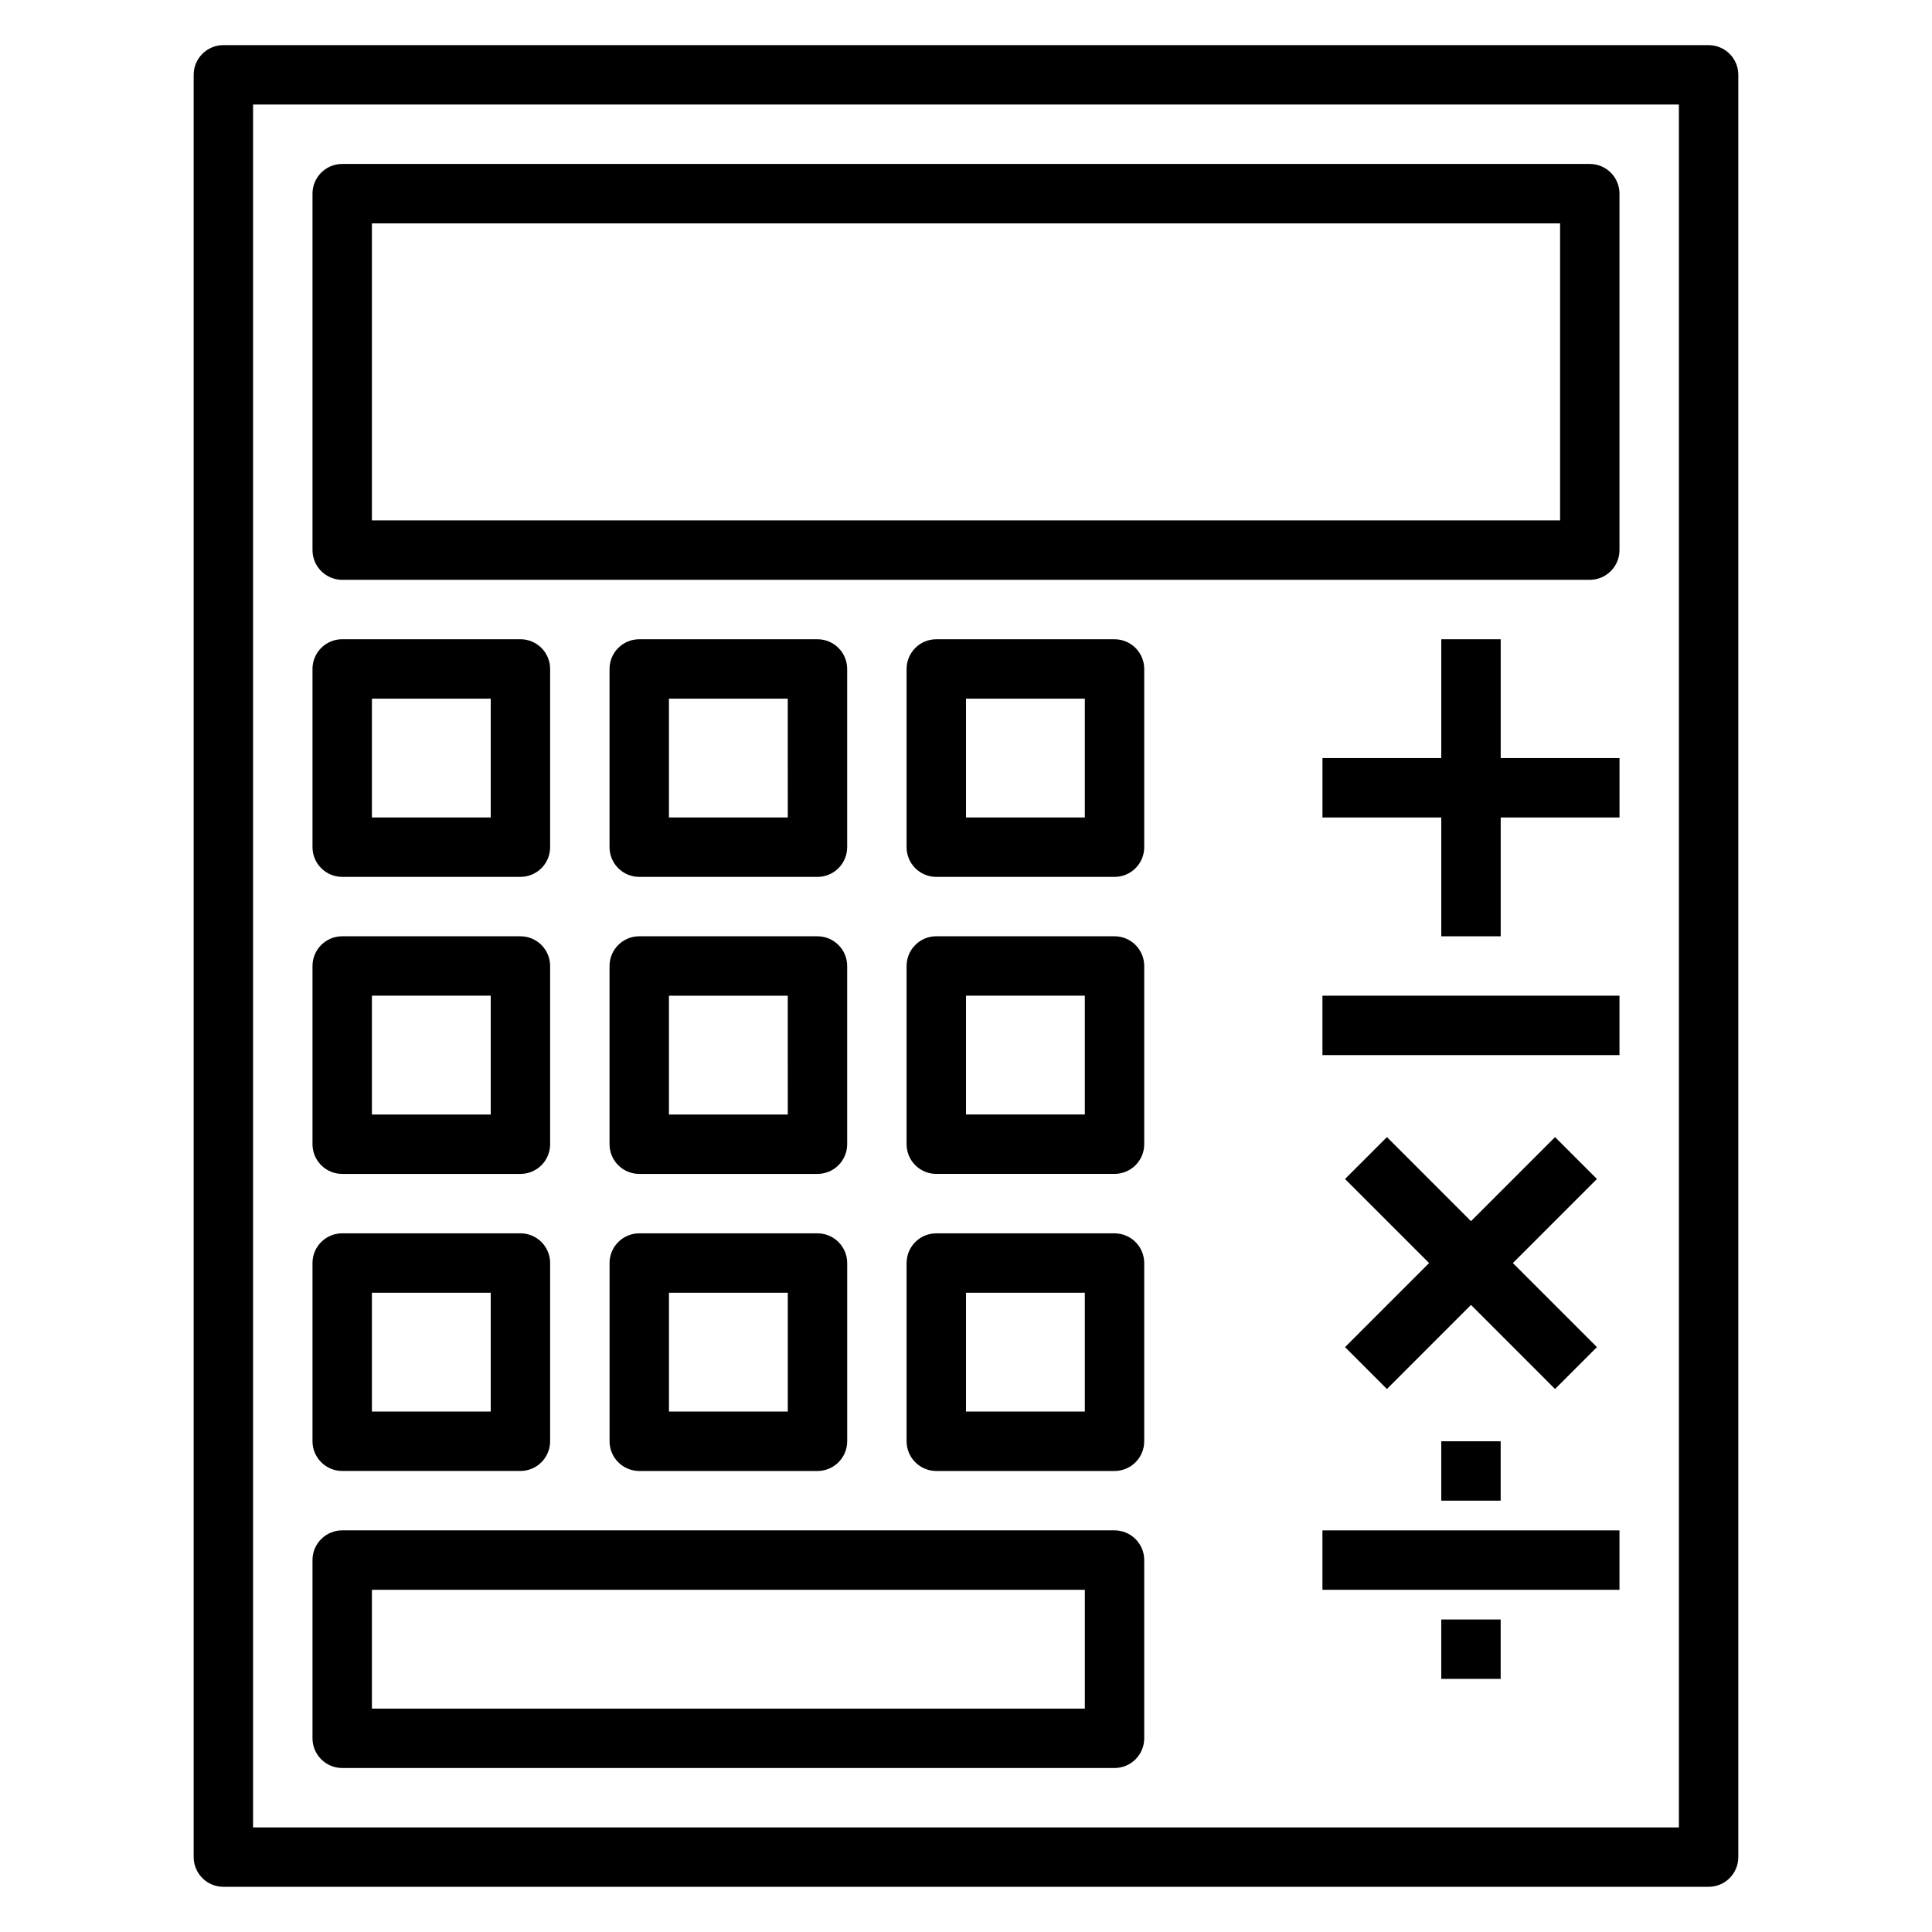
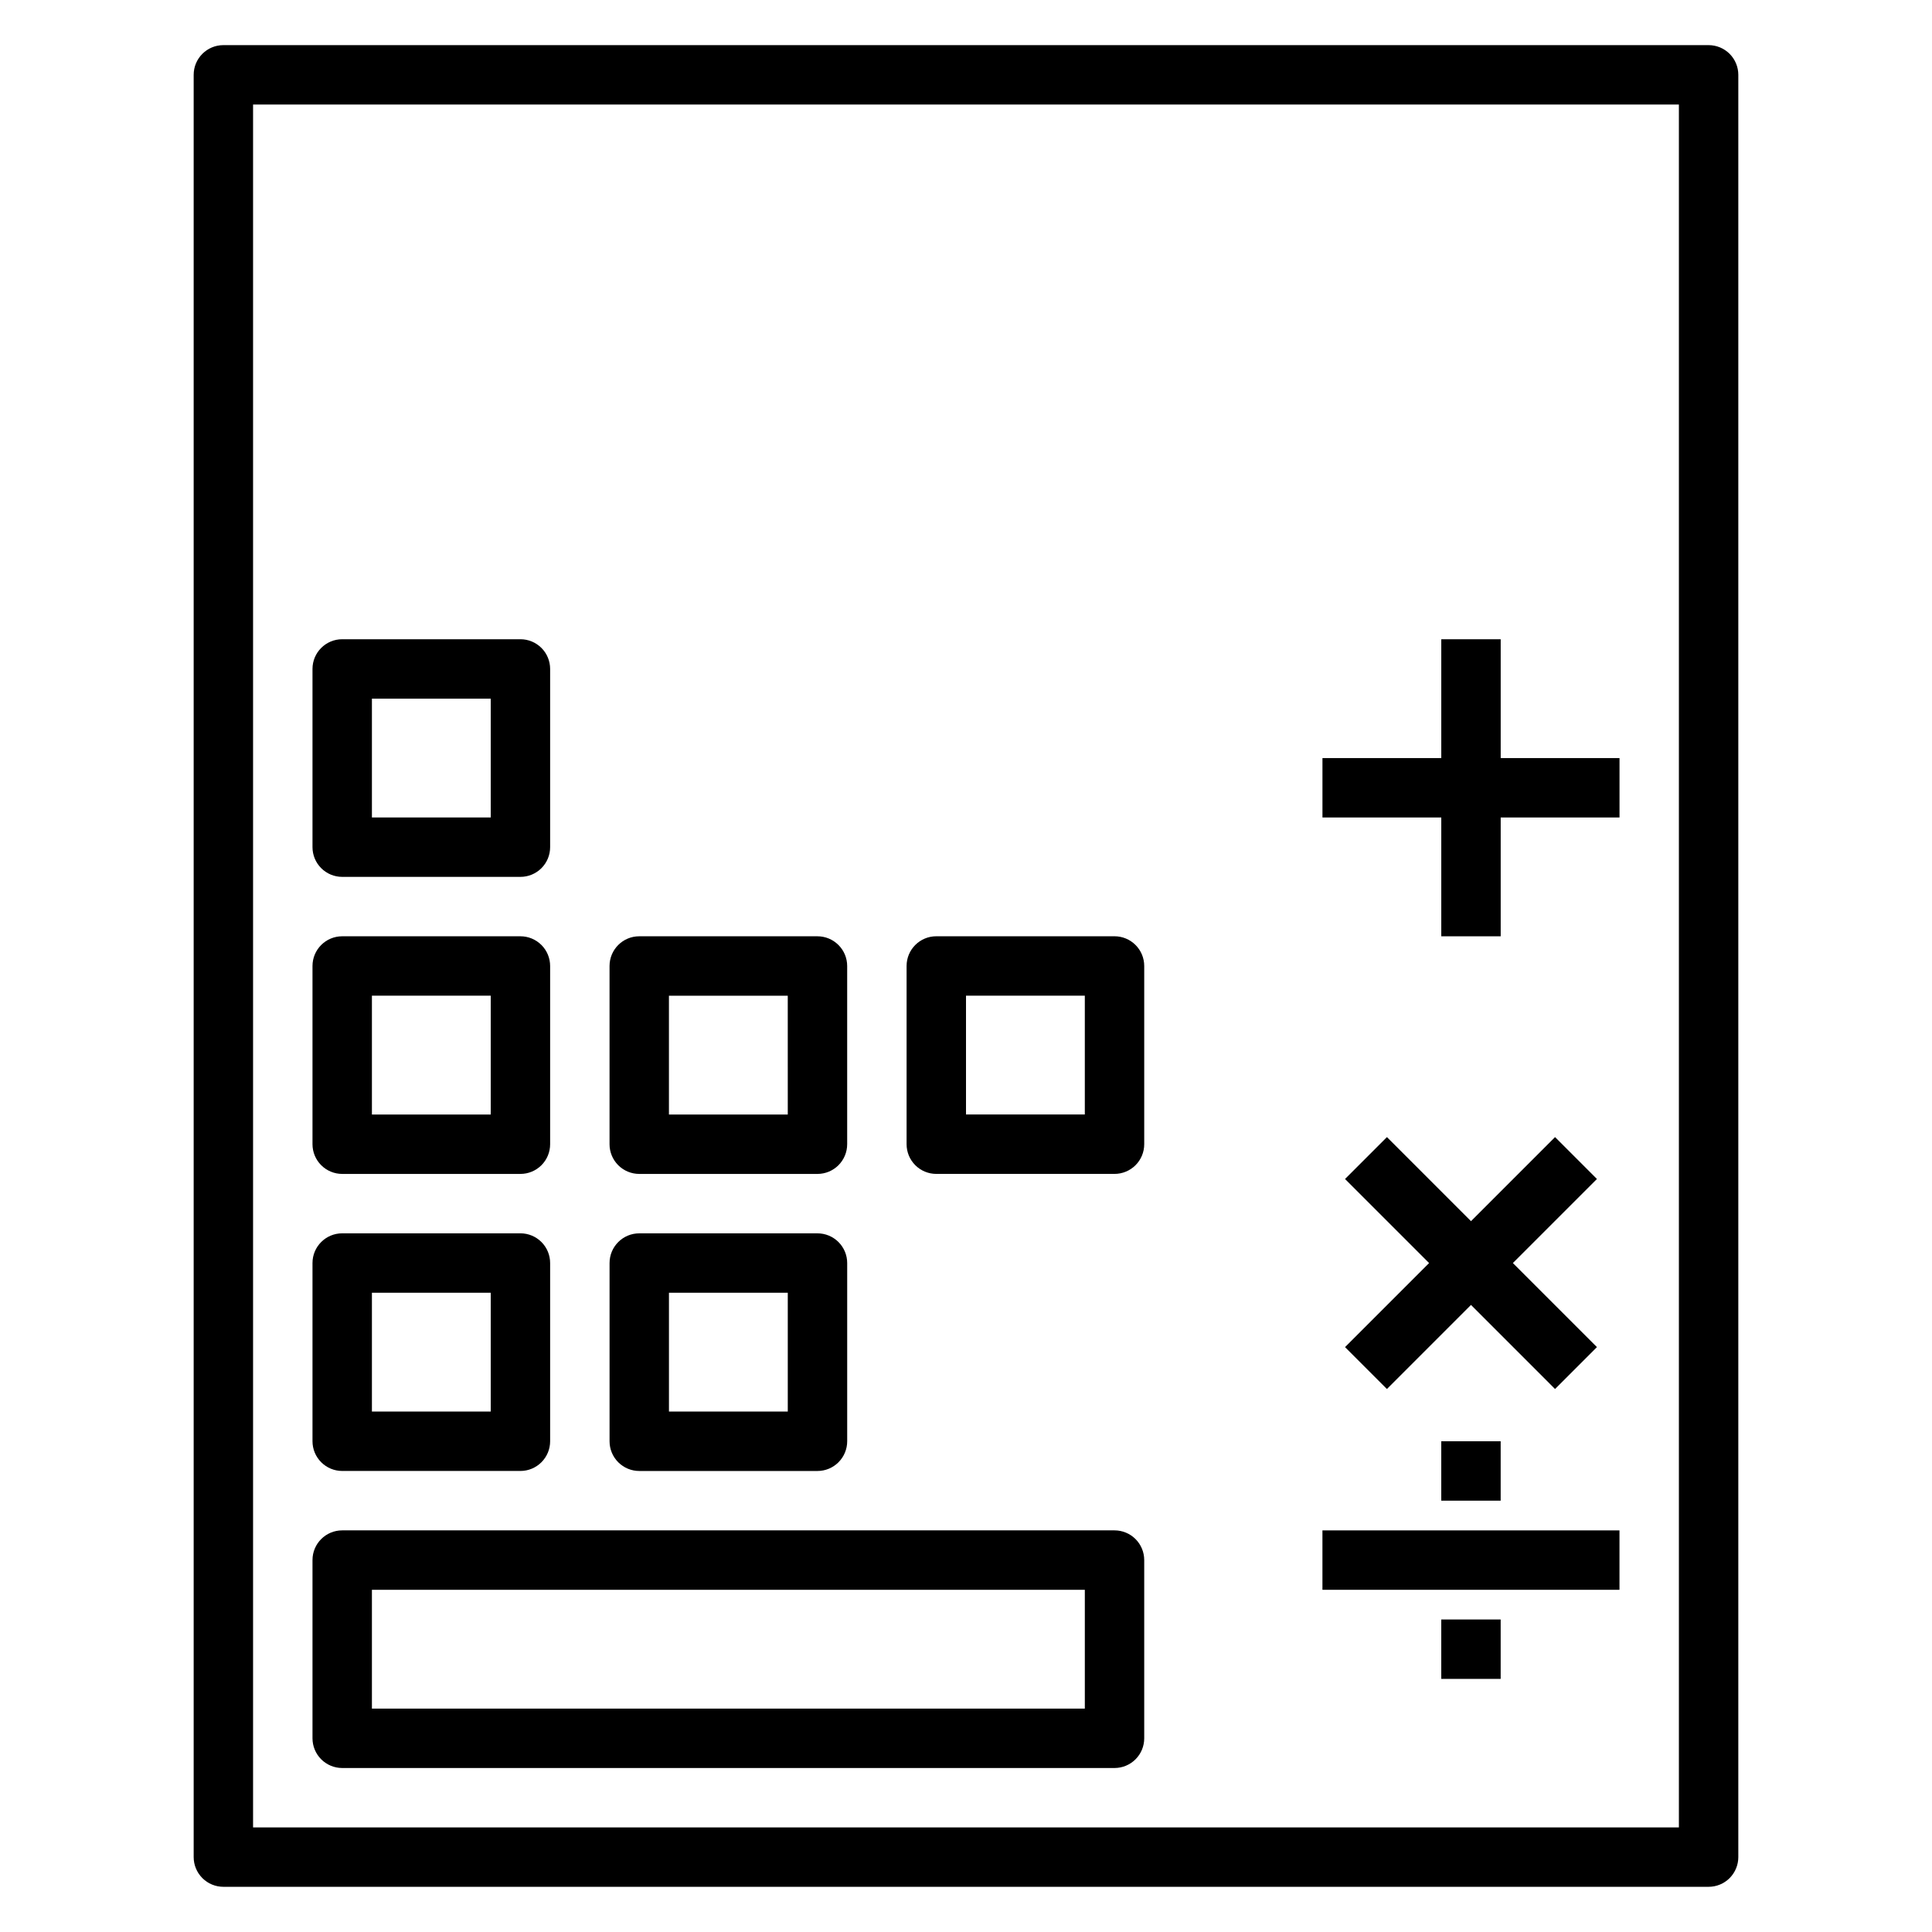
<svg xmlns="http://www.w3.org/2000/svg" fill="#000000" width="800px" height="800px" version="1.1" viewBox="144 144 512 512">
  <g>
    <path d="m596.8 155.96h-393.6c-4.348 0-7.875 3.523-7.875 7.871v472.32c0 2.086 0.832 4.09 2.309 5.566 1.477 1.477 3.477 2.305 5.566 2.305h393.6c2.086 0 4.09-0.828 5.566-2.305 1.473-1.477 2.305-3.481 2.305-5.566v-472.32c0-2.086-0.832-4.09-2.305-5.566-1.477-1.473-3.481-2.305-5.566-2.305zm-7.875 472.32h-377.86v-456.58h377.86z" />
-     <path d="m234.69 297.66h330.62c2.086 0 4.09-0.832 5.566-2.309 1.477-1.477 2.305-3.477 2.305-5.566v-94.465c0-2.086-0.828-4.09-2.305-5.566-1.477-1.473-3.481-2.305-5.566-2.305h-330.62c-4.348 0-7.875 3.523-7.875 7.871v94.465c0 2.09 0.832 4.09 2.309 5.566 1.477 1.477 3.477 2.309 5.566 2.309zm7.871-94.465h314.88v78.719h-314.88z" />
    <path d="m234.69 376.38h47.23c2.09 0 4.09-0.828 5.566-2.305s2.305-3.481 2.305-5.566v-47.234c0-2.086-0.828-4.09-2.305-5.566-1.477-1.477-3.477-2.305-5.566-2.305h-47.23c-4.348 0-7.875 3.523-7.875 7.871v47.234c0 2.086 0.832 4.09 2.309 5.566 1.477 1.477 3.477 2.305 5.566 2.305zm7.871-47.23h31.488v31.488l-31.488-0.004z" />
    <path d="m234.69 455.1h47.23c2.09 0 4.09-0.828 5.566-2.305s2.305-3.477 2.305-5.566v-47.23c0-2.09-0.828-4.09-2.305-5.566-1.477-1.477-3.477-2.309-5.566-2.309h-47.23c-4.348 0-7.875 3.527-7.875 7.875v47.23c0 2.09 0.832 4.09 2.309 5.566 1.477 1.477 3.477 2.305 5.566 2.305zm7.871-47.23h31.488v31.488h-31.488z" />
    <path d="m234.69 533.82h47.23c2.09 0 4.09-0.832 5.566-2.309s2.305-3.477 2.305-5.566v-47.23c0-2.086-0.828-4.09-2.305-5.566-1.477-1.477-3.477-2.305-5.566-2.305h-47.23c-4.348 0-7.875 3.523-7.875 7.871v47.23c0 2.09 0.832 4.09 2.309 5.566 1.477 1.477 3.477 2.309 5.566 2.309zm7.871-47.23h31.488v31.488l-31.488-0.004z" />
-     <path d="m368.51 321.28c0-2.086-0.832-4.09-2.309-5.566-1.477-1.477-3.477-2.305-5.566-2.305h-47.23c-4.348 0-7.871 3.523-7.871 7.871v47.234c0 2.086 0.828 4.09 2.305 5.566 1.477 1.477 3.481 2.305 5.566 2.305h47.23c2.09 0 4.09-0.828 5.566-2.305s2.309-3.481 2.309-5.566zm-15.742 39.359h-31.492v-31.488h31.488z" />
    <path d="m368.51 400c0-2.09-0.832-4.09-2.309-5.566-1.477-1.477-3.477-2.309-5.566-2.309h-47.23c-4.348 0-7.871 3.527-7.871 7.875v47.23c0 2.09 0.828 4.09 2.305 5.566 1.477 1.477 3.481 2.305 5.566 2.305h47.23c2.09 0 4.09-0.828 5.566-2.305s2.309-3.477 2.309-5.566zm-15.742 39.359h-31.492v-31.488h31.488z" />
    <path d="m360.64 470.85h-47.23c-4.348 0-7.871 3.523-7.871 7.871v47.23c0 2.09 0.828 4.09 2.305 5.566 1.477 1.477 3.481 2.309 5.566 2.309h47.23c2.09 0 4.09-0.832 5.566-2.309s2.309-3.477 2.309-5.566v-47.23c0-2.086-0.832-4.09-2.309-5.566-1.477-1.477-3.477-2.305-5.566-2.305zm-7.871 47.23h-31.488v-31.488h31.488z" />
-     <path d="m439.36 313.41h-47.234c-4.348 0-7.871 3.523-7.871 7.871v47.234c0 2.086 0.828 4.09 2.305 5.566 1.477 1.477 3.481 2.305 5.566 2.305h47.234c2.086 0 4.09-0.828 5.566-2.305 1.477-1.477 2.305-3.481 2.305-5.566v-47.234c0-2.086-0.828-4.09-2.305-5.566-1.477-1.477-3.481-2.305-5.566-2.305zm-7.871 47.23h-31.488v-31.488h31.488z" />
    <path d="m439.36 392.12h-47.234c-4.348 0-7.871 3.527-7.871 7.875v47.23c0 2.09 0.828 4.09 2.305 5.566 1.477 1.477 3.481 2.305 5.566 2.305h47.234c2.086 0 4.09-0.828 5.566-2.305 1.477-1.477 2.305-3.477 2.305-5.566v-47.23c0-2.09-0.828-4.09-2.305-5.566-1.477-1.477-3.481-2.309-5.566-2.309zm-7.871 47.23-31.488 0.004v-31.488h31.488z" />
-     <path d="m439.36 470.85h-47.234c-4.348 0-7.871 3.523-7.871 7.871v47.23c0 2.09 0.828 4.09 2.305 5.566 1.477 1.477 3.481 2.309 5.566 2.309h47.234c2.086 0 4.09-0.832 5.566-2.309 1.477-1.477 2.305-3.477 2.305-5.566v-47.23c0-2.086-0.828-4.09-2.305-5.566-1.477-1.477-3.481-2.305-5.566-2.305zm-7.871 47.23h-31.488v-31.488h31.488z" />
    <path d="m234.69 612.54h204.67c2.086 0 4.09-0.828 5.566-2.305 1.477-1.477 2.305-3.481 2.305-5.566v-47.234c0-2.086-0.828-4.09-2.305-5.566-1.477-1.477-3.481-2.305-5.566-2.305h-204.67c-4.348 0-7.875 3.523-7.875 7.871v47.234c0 2.086 0.832 4.09 2.309 5.566 1.477 1.477 3.477 2.305 5.566 2.305zm7.871-47.23h188.93v31.488h-188.93z" />
    <path d="m541.7 313.41h-15.746v31.488h-31.488v15.742h31.488v31.488h15.746v-31.488h31.488v-15.742h-31.488z" />
    <path d="m511.55 512.1 22.277-22.281 22.277 22.281 11.098-11.102-22.277-22.277 22.277-22.277-11.098-11.102-22.277 22.281-22.277-22.281-11.102 11.102 22.277 22.277-22.277 22.277z" />
-     <path d="m494.46 407.87h78.719v15.742h-78.719z" />
    <path d="m494.46 549.57h78.719v15.742h-78.719z" />
    <path d="m525.95 525.95h15.742v15.742h-15.742z" />
    <path d="m525.95 573.18h15.742v15.742h-15.742z" />
  </g>
</svg>